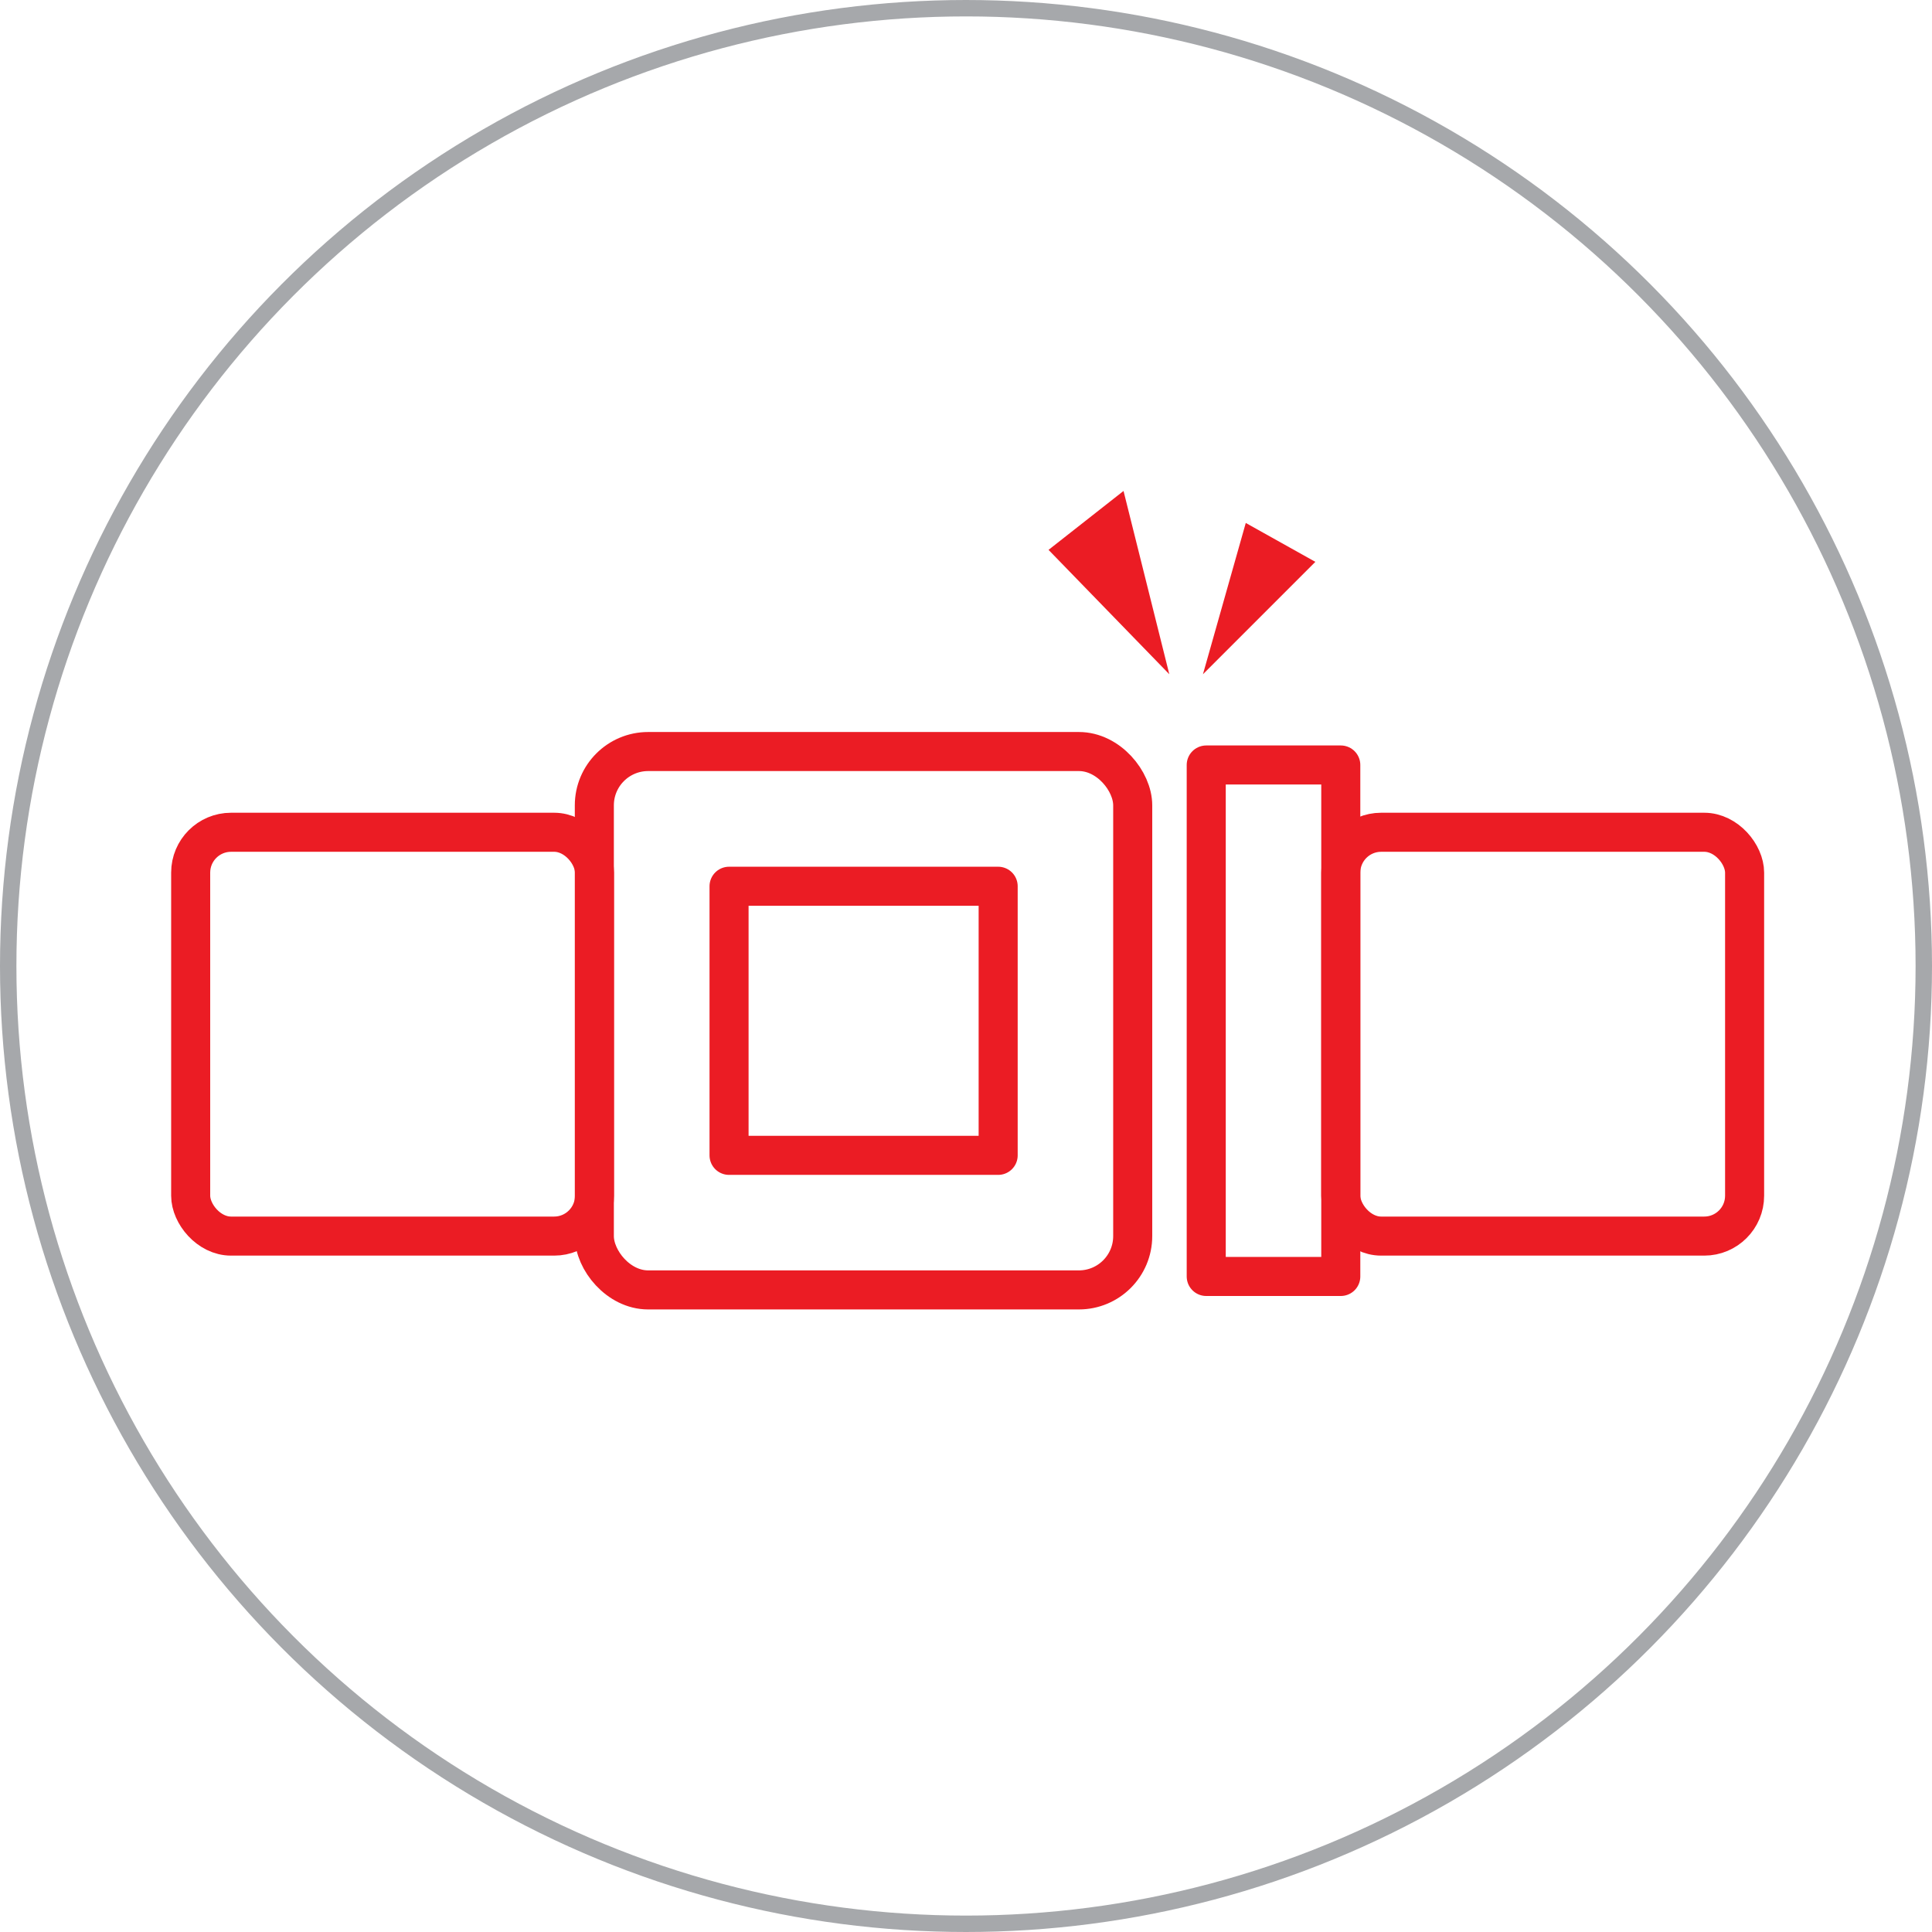
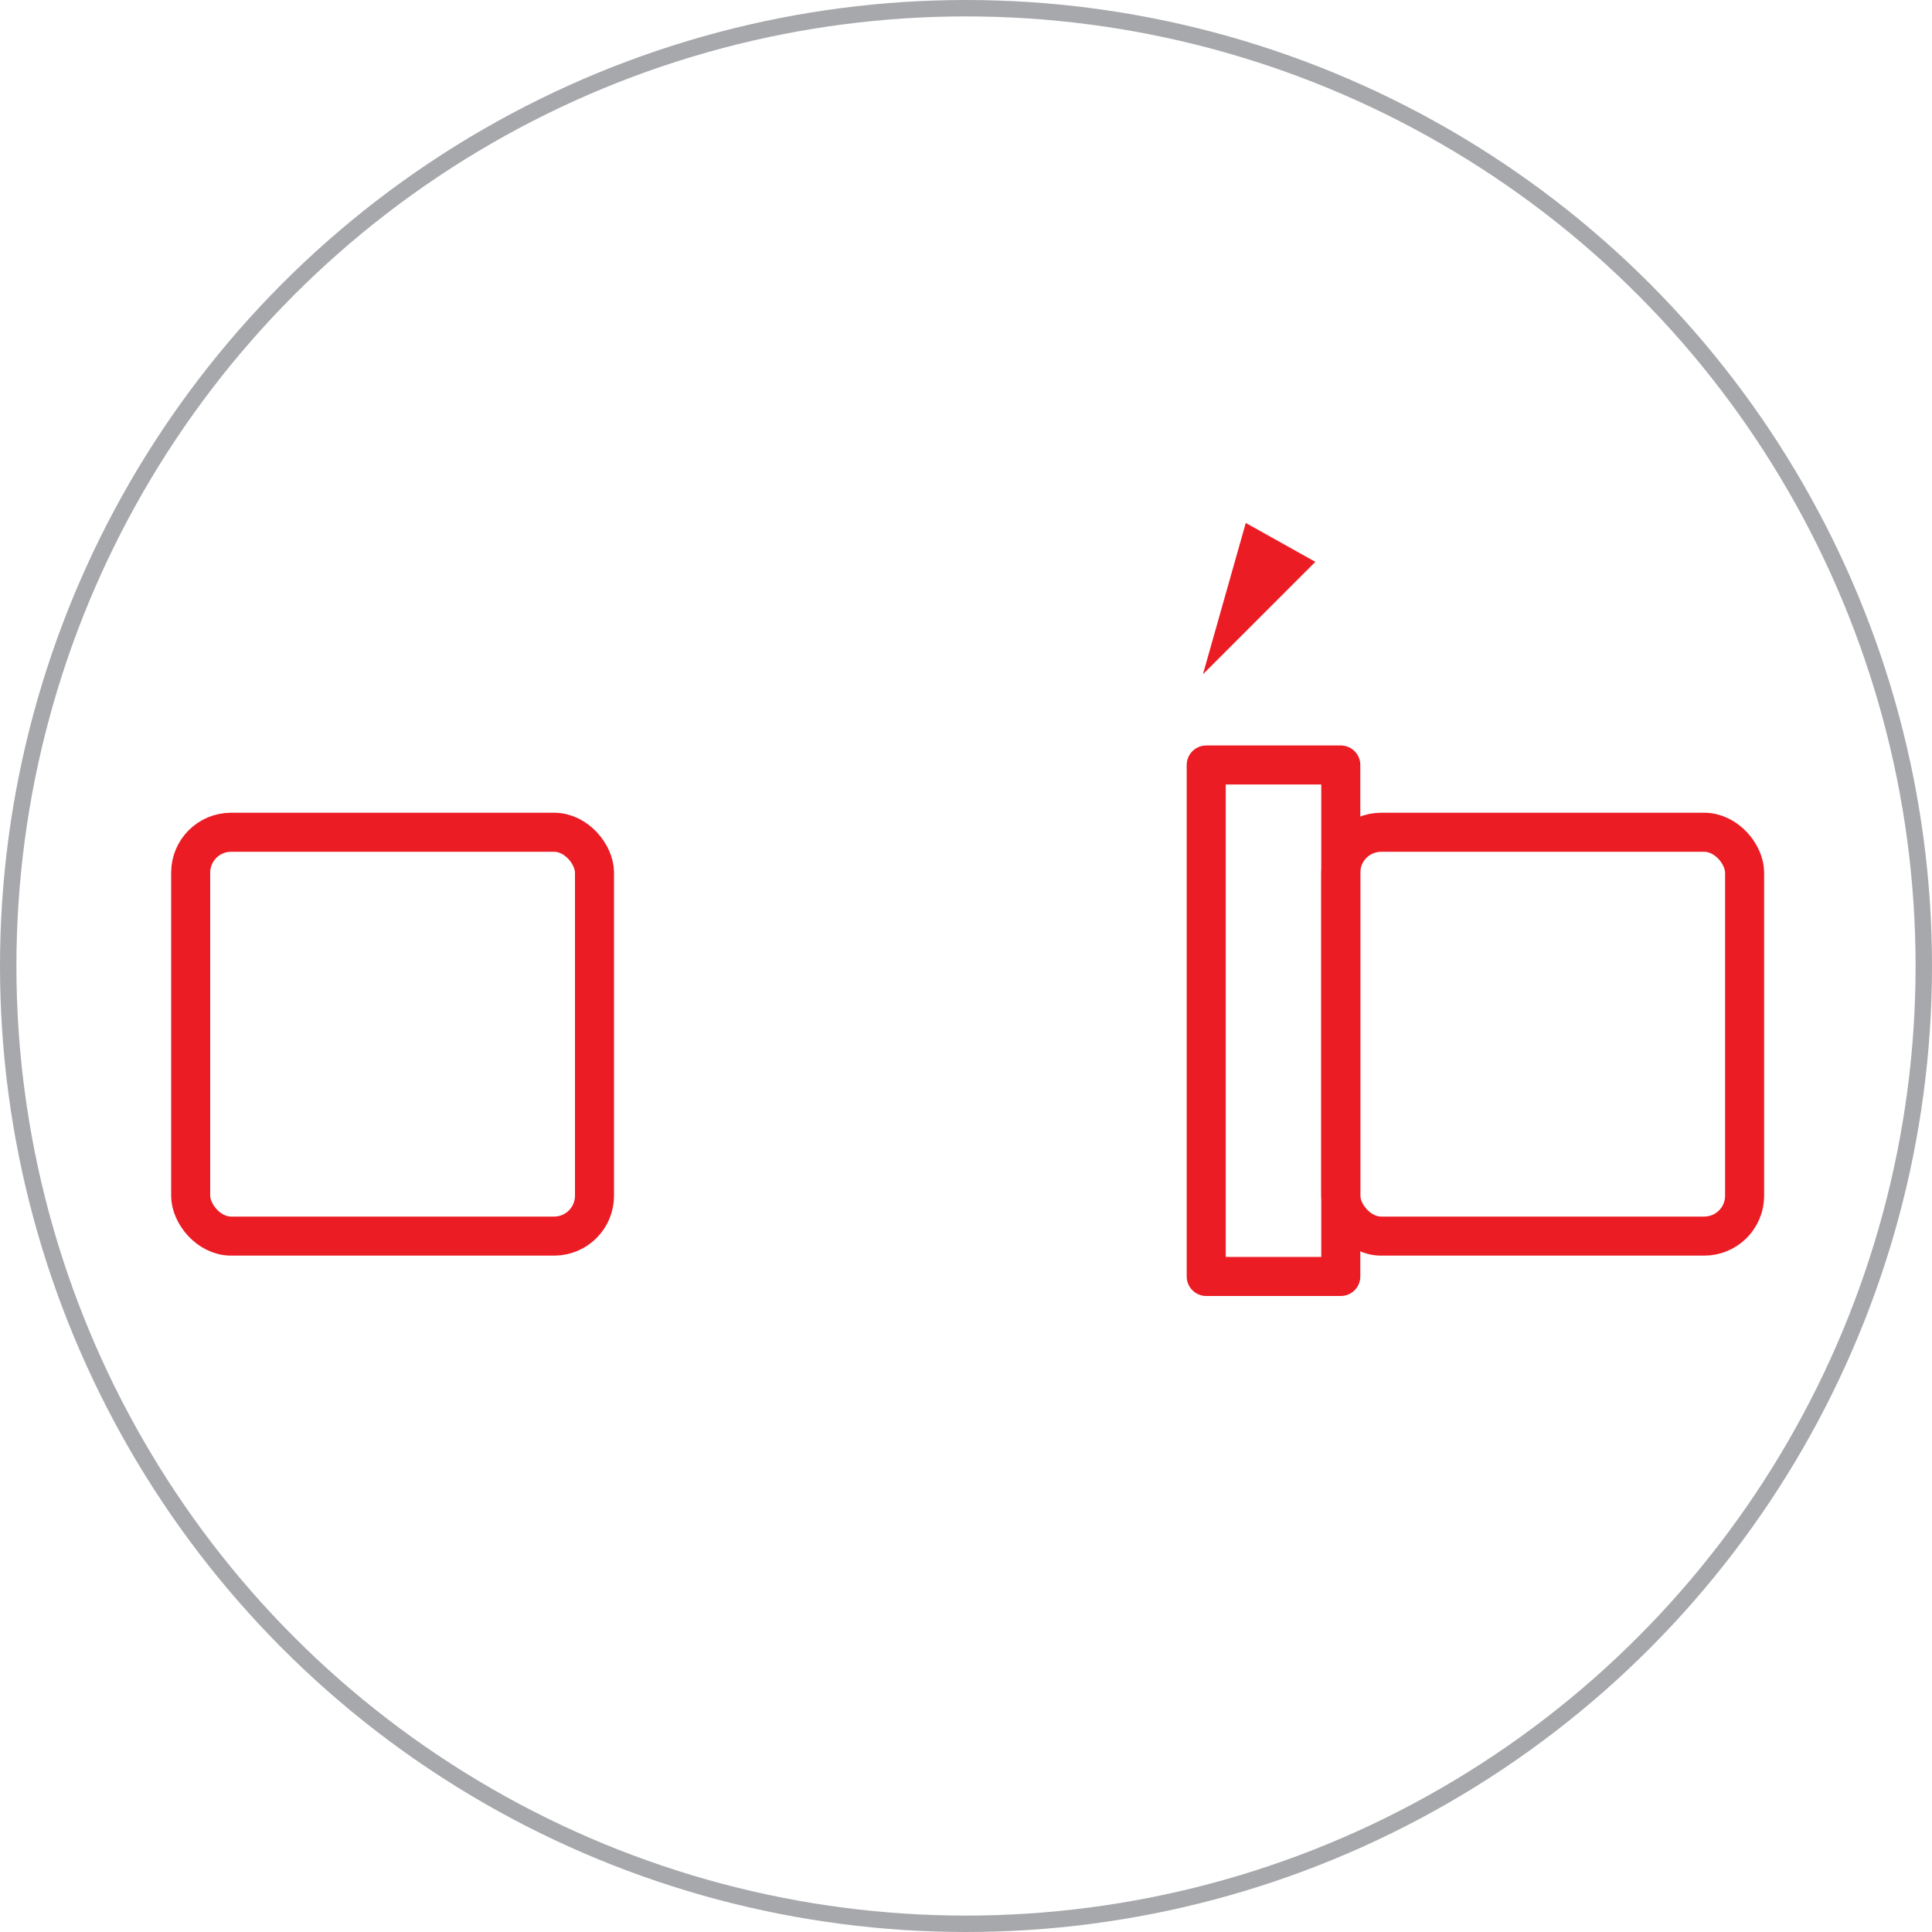
<svg xmlns="http://www.w3.org/2000/svg" viewBox="0 0 117.74 117.74">
  <defs>
    <style>.cls-1,.cls-2{fill:none;}.cls-1{stroke:#a6a8ab;stroke-miterlimit:10;}.cls-2{stroke:#eb1c24;stroke-linejoin:round;stroke-width:2.38px;}.cls-3{fill:#eb1c24;fill-rule:evenodd;}</style>
  </defs>
  <g id="Layer_2" data-name="Layer 2">
    <g id="Layer_1-2" data-name="Layer 1">
      <circle class="cls-1" cx="58.87" cy="58.87" r="58.37" />
-       <rect class="cls-2" x="36.22" y="45.8" width="32.81" height="32.81" rx="3.28" />
-       <rect class="cls-2" x="44.43" y="54.01" width="16.4" height="16.4" />
      <rect class="cls-2" x="73.51" y="46.62" width="8.2" height="31.17" />
-       <polygon class="cls-3" points="68.47 29.92 63.9 33.51 71.26 41.09 68.47 29.92" />
      <polygon class="cls-3" points="73.31 41.09 75.92 31.87 80.16 34.24 73.31 41.09" />
      <rect class="cls-2" x="11.62" y="50.72" width="24.61" height="24.61" rx="2.46" />
      <rect class="cls-2" x="81.71" y="50.72" width="24.61" height="24.61" rx="2.46" />
    </g>
  </g>
</svg>